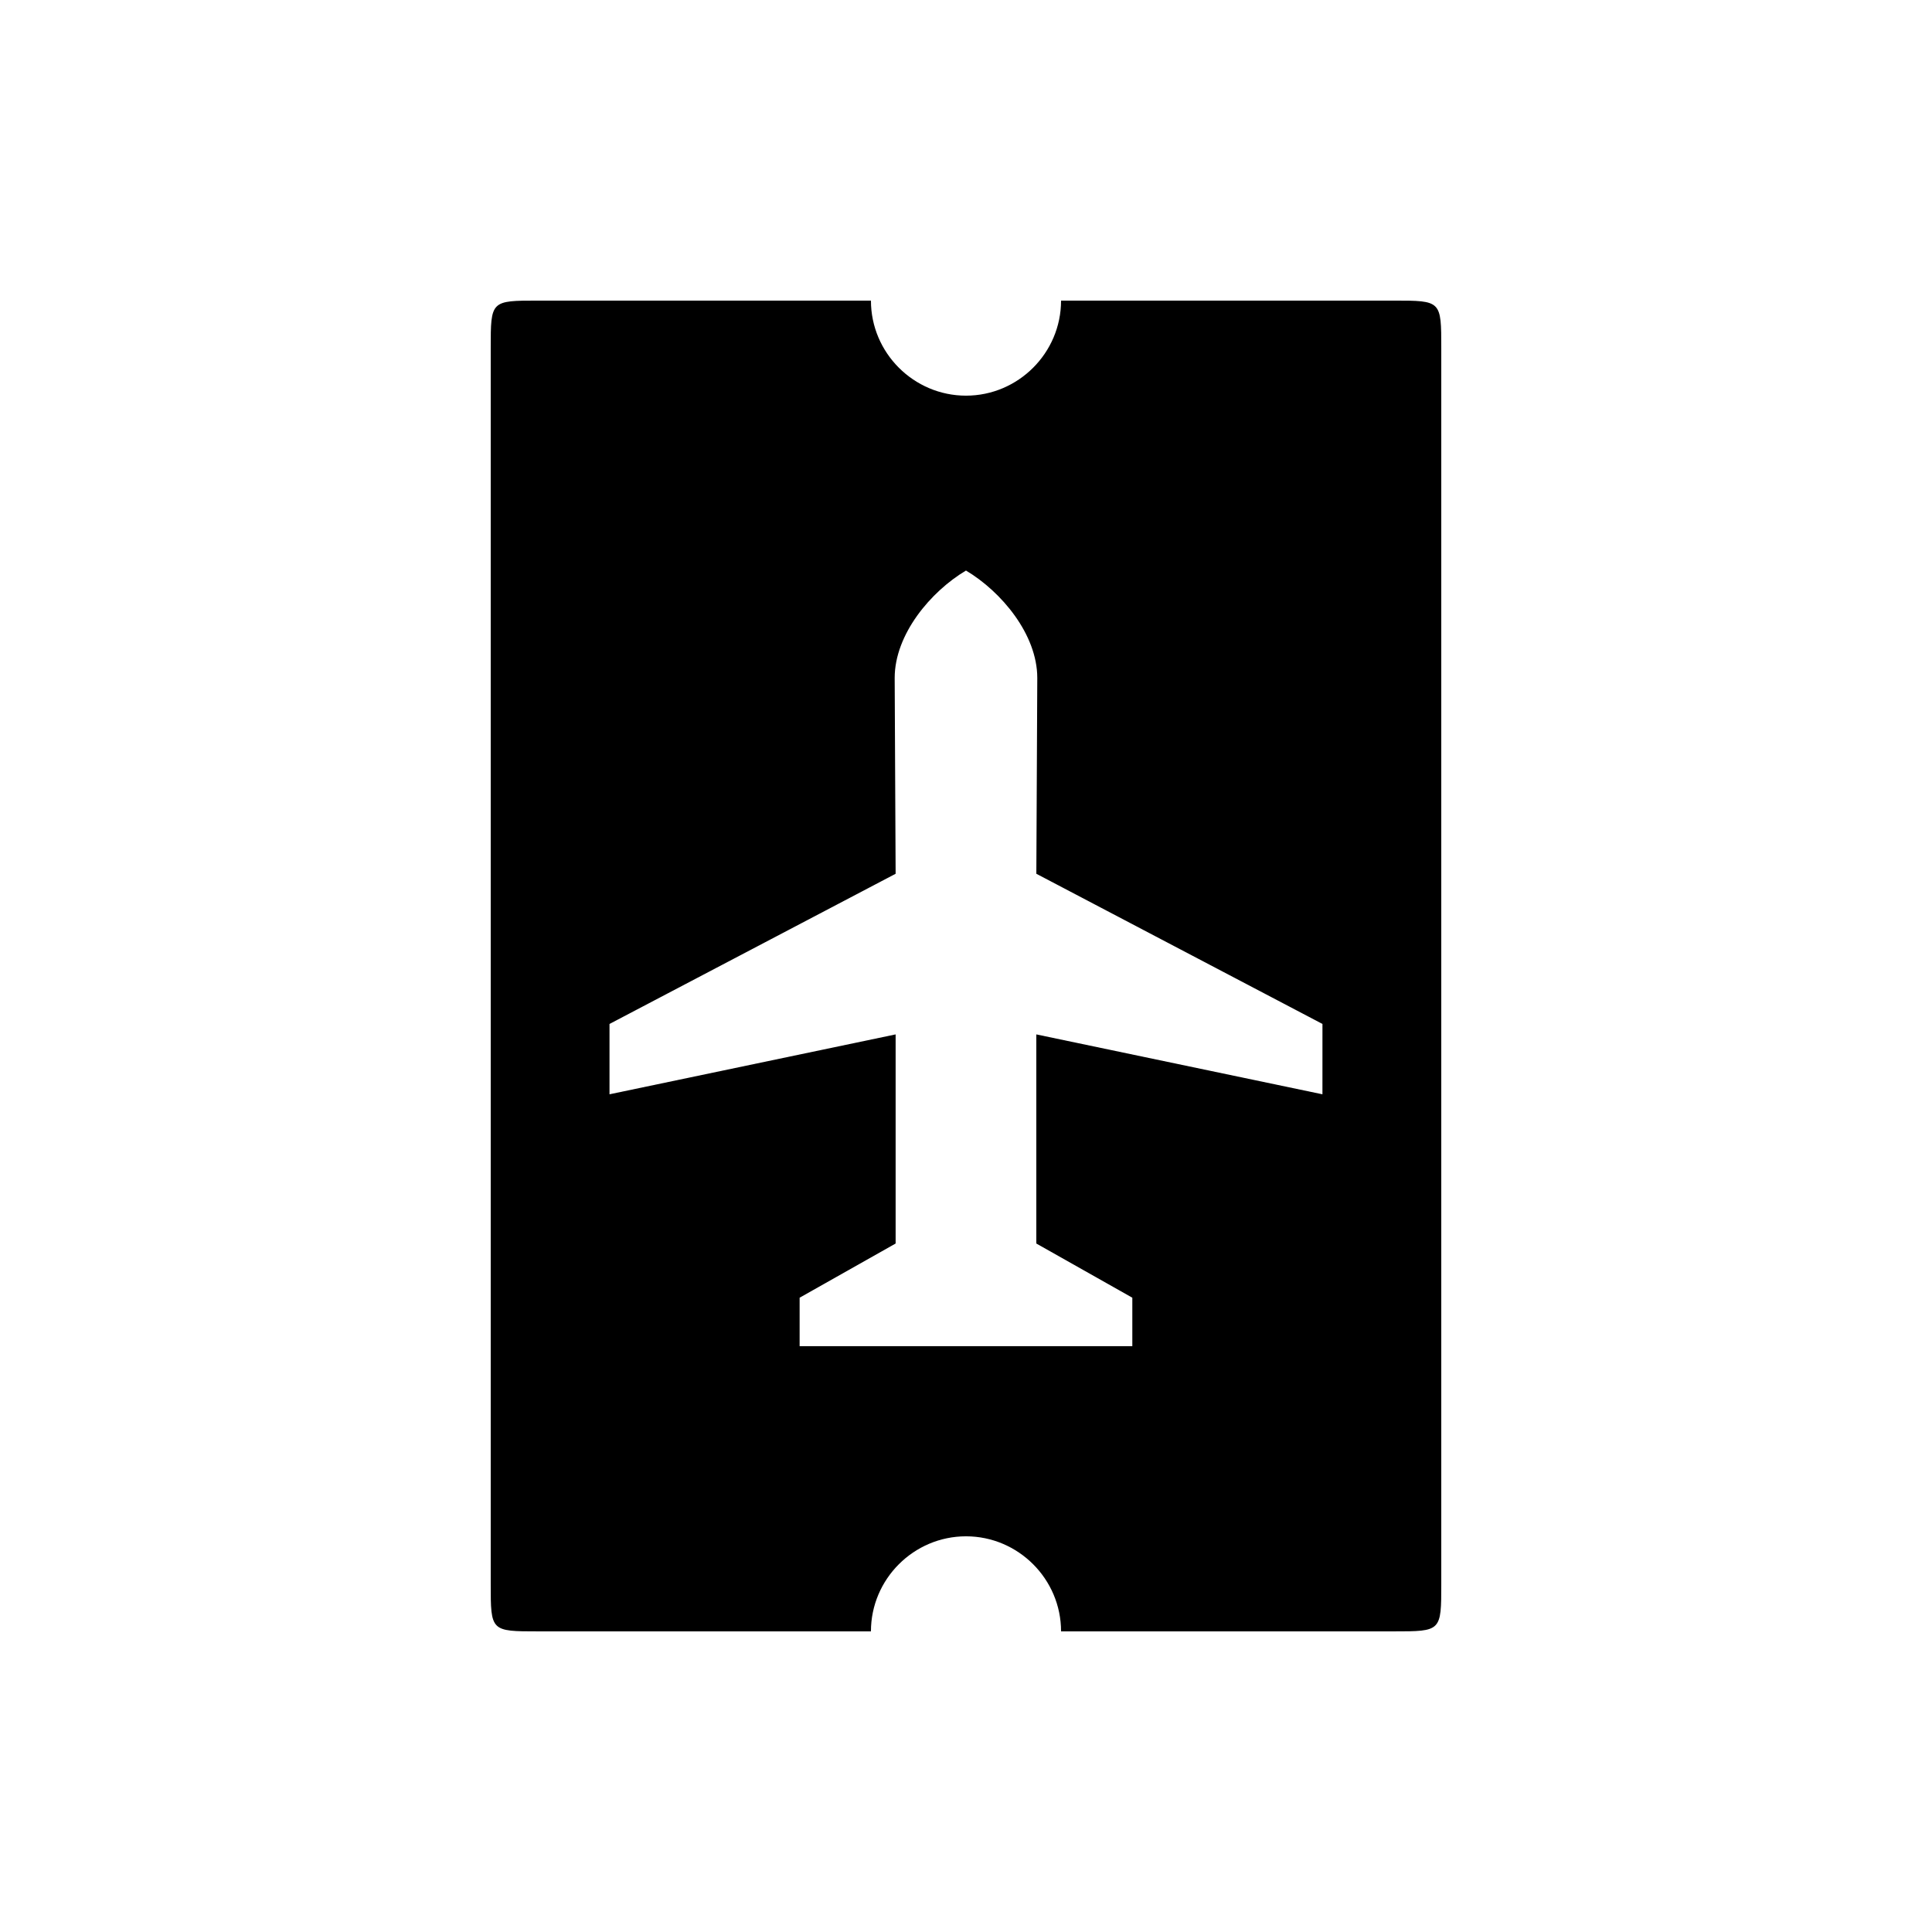
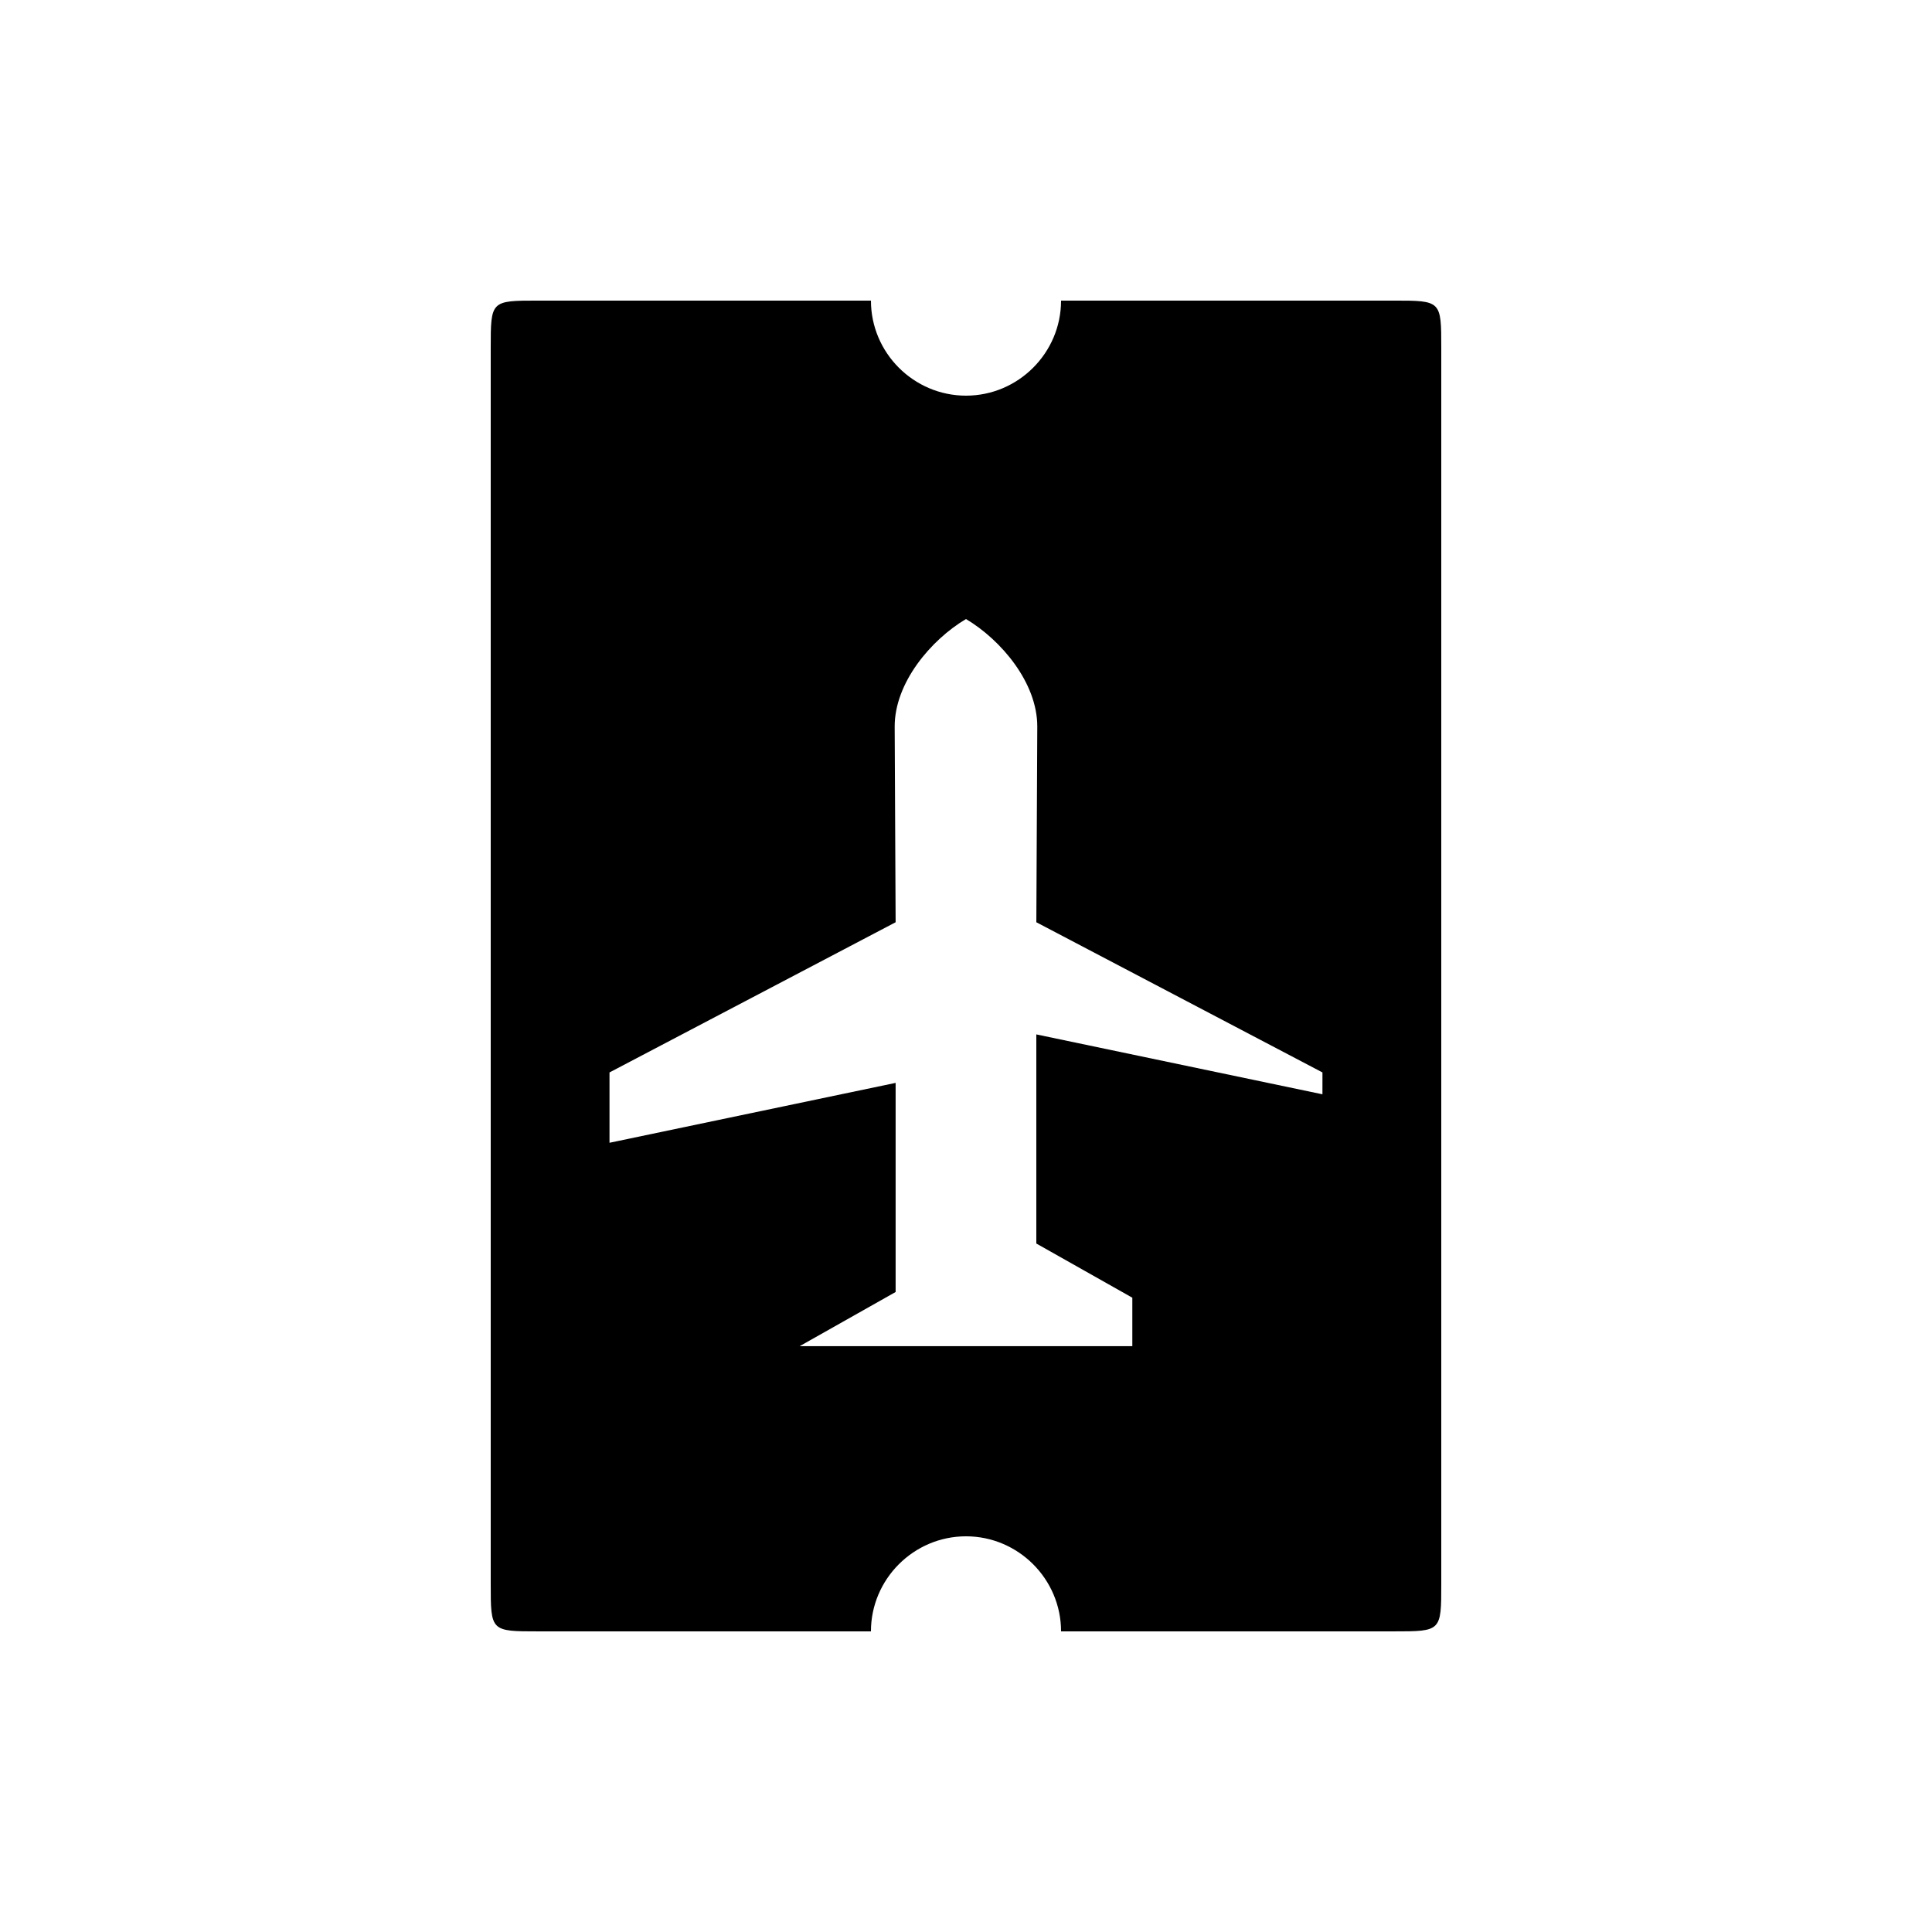
<svg xmlns="http://www.w3.org/2000/svg" fill="#000000" width="800px" height="800px" version="1.1" viewBox="144 144 512 512">
-   <path d="m286.64 576.33h88.168c0-13.855 11.336-25.191 25.191-25.191s25.191 11.336 25.191 25.191h88.168c12.594 0 12.594 0 12.594-12.594v-327.48c0-12.594 0-12.594-12.594-12.594h-88.168c0 13.855-11.336 25.191-25.191 25.191s-25.191-11.336-25.191-25.191h-88.168c-12.594 0-12.594 0-12.594 12.594v327.48c0 12.594 0 12.594 12.594 12.594zm207.82-142.33-75.824-15.871v55.418l25.441 14.359v12.848h-88.168v-12.848l25.441-14.359v-55.418l-75.824 15.871v-18.641l75.824-39.801-0.25-51.891c0-11.586 9.574-22.922 18.895-28.465 9.32 5.543 18.895 16.879 18.895 28.465l-0.25 51.891 75.824 39.801z" />
+   <path d="m286.64 576.33h88.168c0-13.855 11.336-25.191 25.191-25.191s25.191 11.336 25.191 25.191h88.168c12.594 0 12.594 0 12.594-12.594v-327.48c0-12.594 0-12.594-12.594-12.594h-88.168c0 13.855-11.336 25.191-25.191 25.191s-25.191-11.336-25.191-25.191h-88.168c-12.594 0-12.594 0-12.594 12.594v327.48c0 12.594 0 12.594 12.594 12.594zm207.82-142.33-75.824-15.871v55.418l25.441 14.359v12.848h-88.168l25.441-14.359v-55.418l-75.824 15.871v-18.641l75.824-39.801-0.25-51.891c0-11.586 9.574-22.922 18.895-28.465 9.32 5.543 18.895 16.879 18.895 28.465l-0.25 51.891 75.824 39.801z" />
</svg>